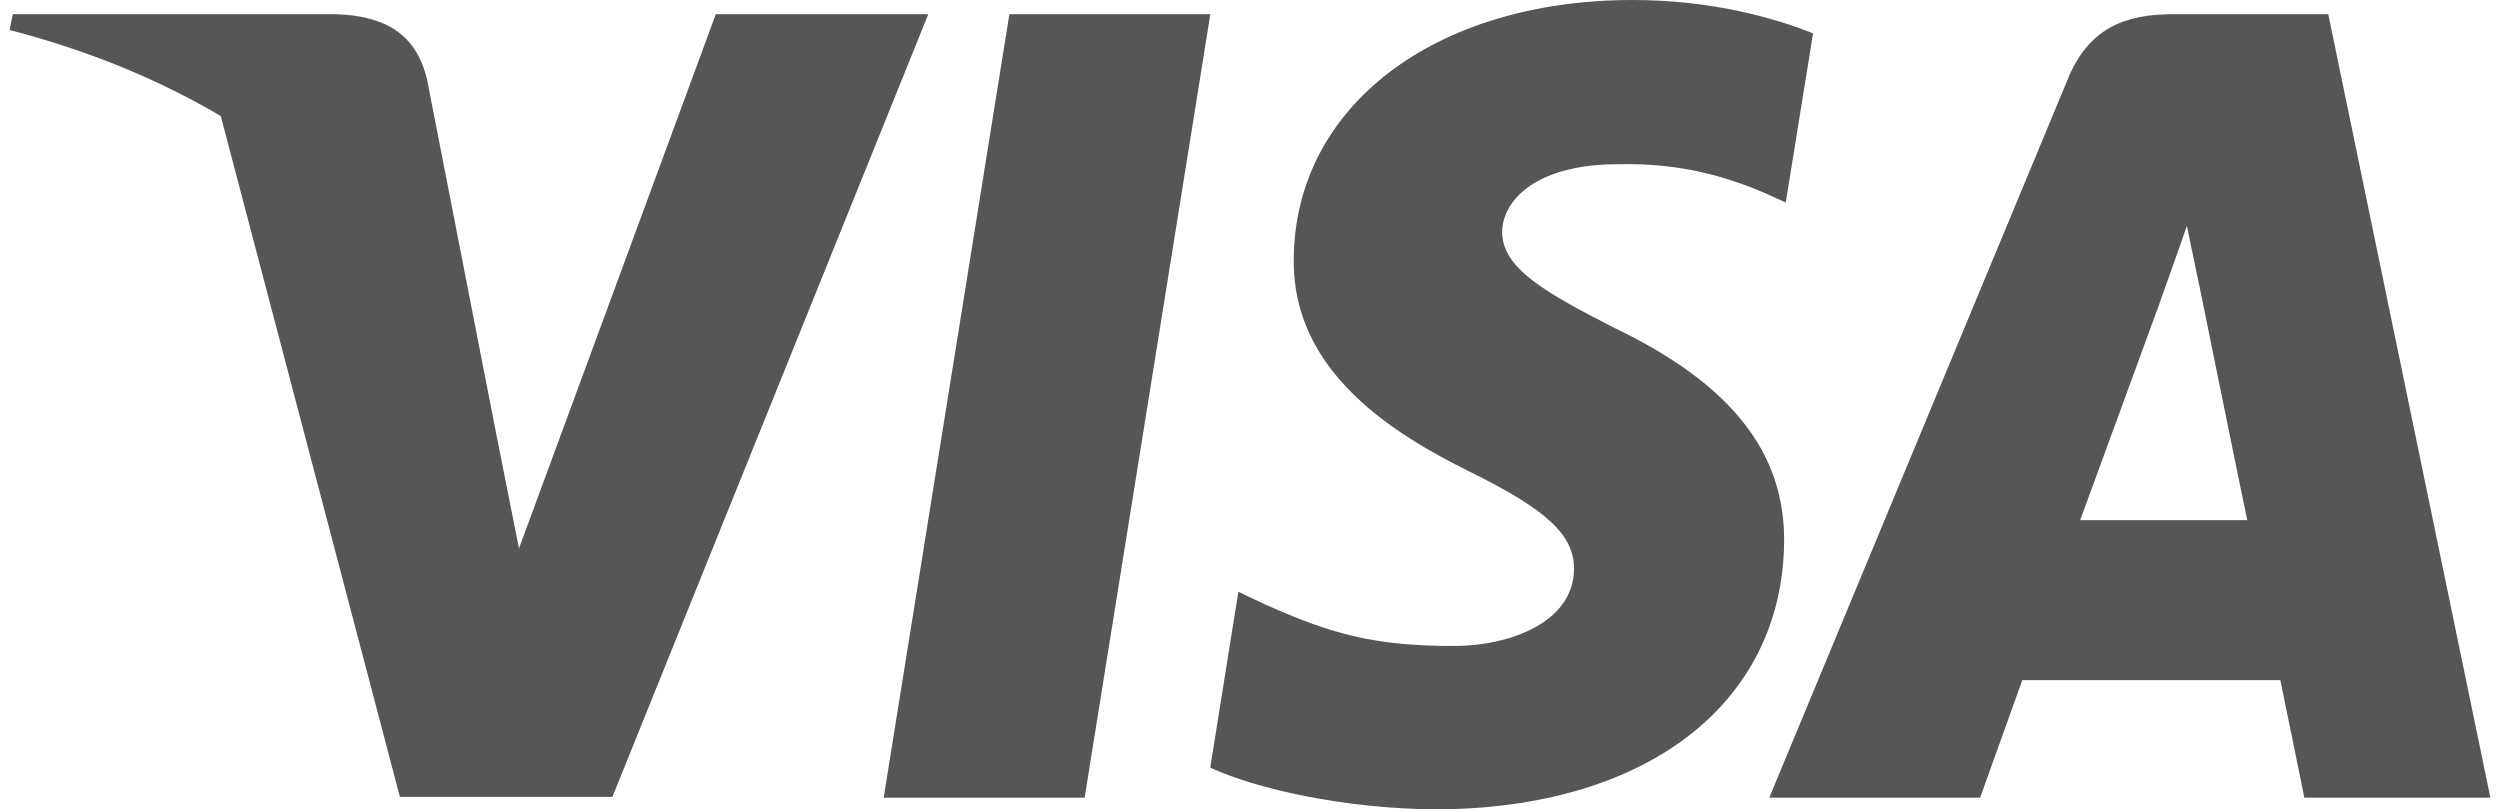
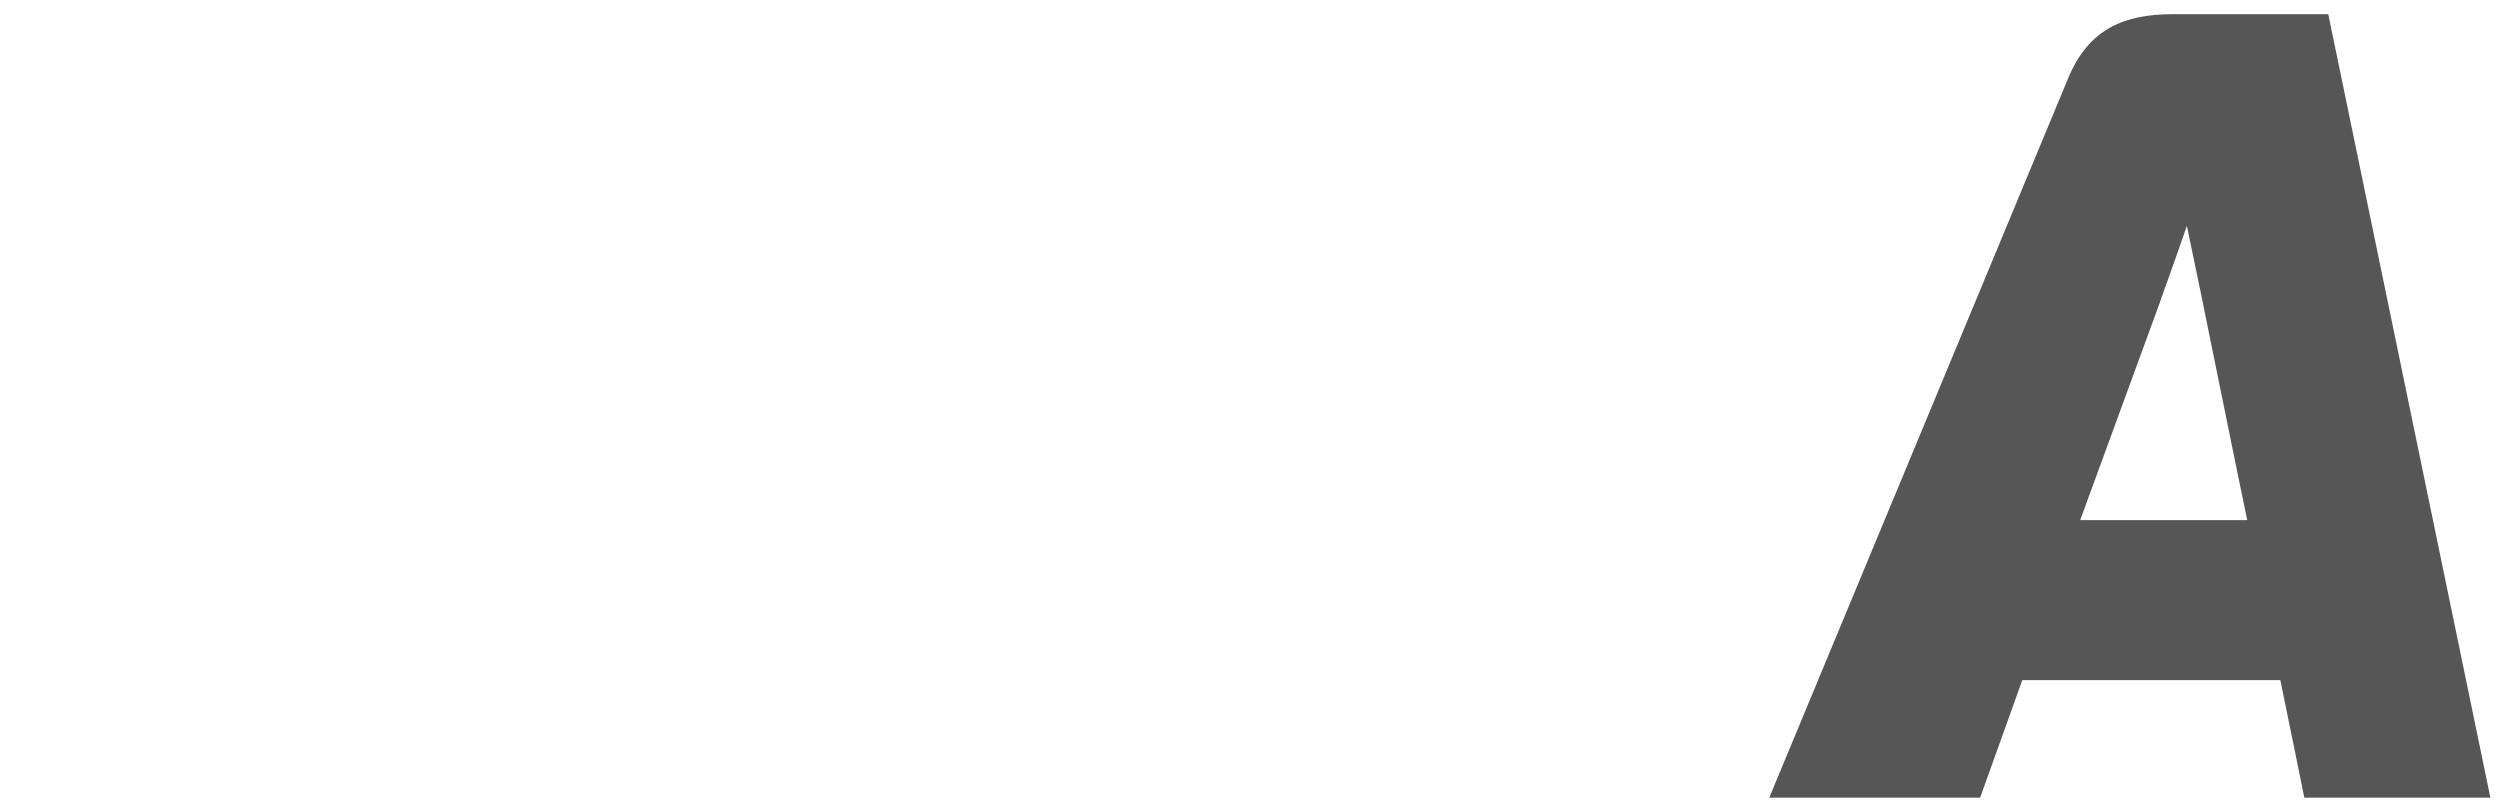
<svg xmlns="http://www.w3.org/2000/svg" width="139" height="45" viewBox="0 0 139 45" fill="none">
-   <path d="M60.306 44.35H49.133L56.122 0.789H67.295L60.306 44.35Z" fill="#565656" />
-   <path d="M100.807 1.855C98.603 0.973 95.108 0 90.785 0C79.751 0 71.981 5.931 71.933 14.412C71.841 20.668 77.496 24.143 81.726 26.23C86.049 28.361 87.518 29.753 87.518 31.653C87.474 34.571 84.025 35.916 80.808 35.916C76.347 35.916 73.957 35.223 70.324 33.599L68.853 32.903L67.289 42.682C69.91 43.885 74.738 44.953 79.751 45C91.475 45 99.108 39.16 99.198 30.123C99.243 25.165 96.257 21.365 89.819 18.26C85.911 16.267 83.518 14.923 83.518 12.883C83.564 11.03 85.542 9.131 89.954 9.131C93.586 9.038 96.255 9.918 98.277 10.799L99.287 11.261L100.807 1.855Z" fill="#565656" />
  <path d="M115.659 28.918C116.579 26.416 120.12 16.73 120.12 16.73C120.073 16.823 121.038 14.181 121.59 12.559L122.371 16.313C122.371 16.313 124.487 26.74 124.946 28.918C123.2 28.918 117.866 28.918 115.659 28.918ZM129.451 0.789H120.808C118.143 0.789 116.118 1.576 114.968 4.403L98.371 44.35H110.095C110.095 44.35 112.026 38.973 112.44 37.815C113.727 37.815 125.132 37.815 126.786 37.815C127.107 39.345 128.12 44.35 128.12 44.35H138.465L129.451 0.789Z" fill="#565656" />
-   <path d="M39.798 0.789L28.855 30.494L27.659 24.469C25.636 17.518 19.291 9.965 12.211 6.21L22.234 44.304H34.05L51.613 0.789H39.798Z" fill="#565656" />
-   <path d="M18.692 0.789H0.715L0.531 1.669C14.555 5.284 23.842 13.998 27.658 24.471L23.75 4.451C23.107 1.669 21.129 0.881 18.692 0.789Z" fill="#565656" />
</svg>